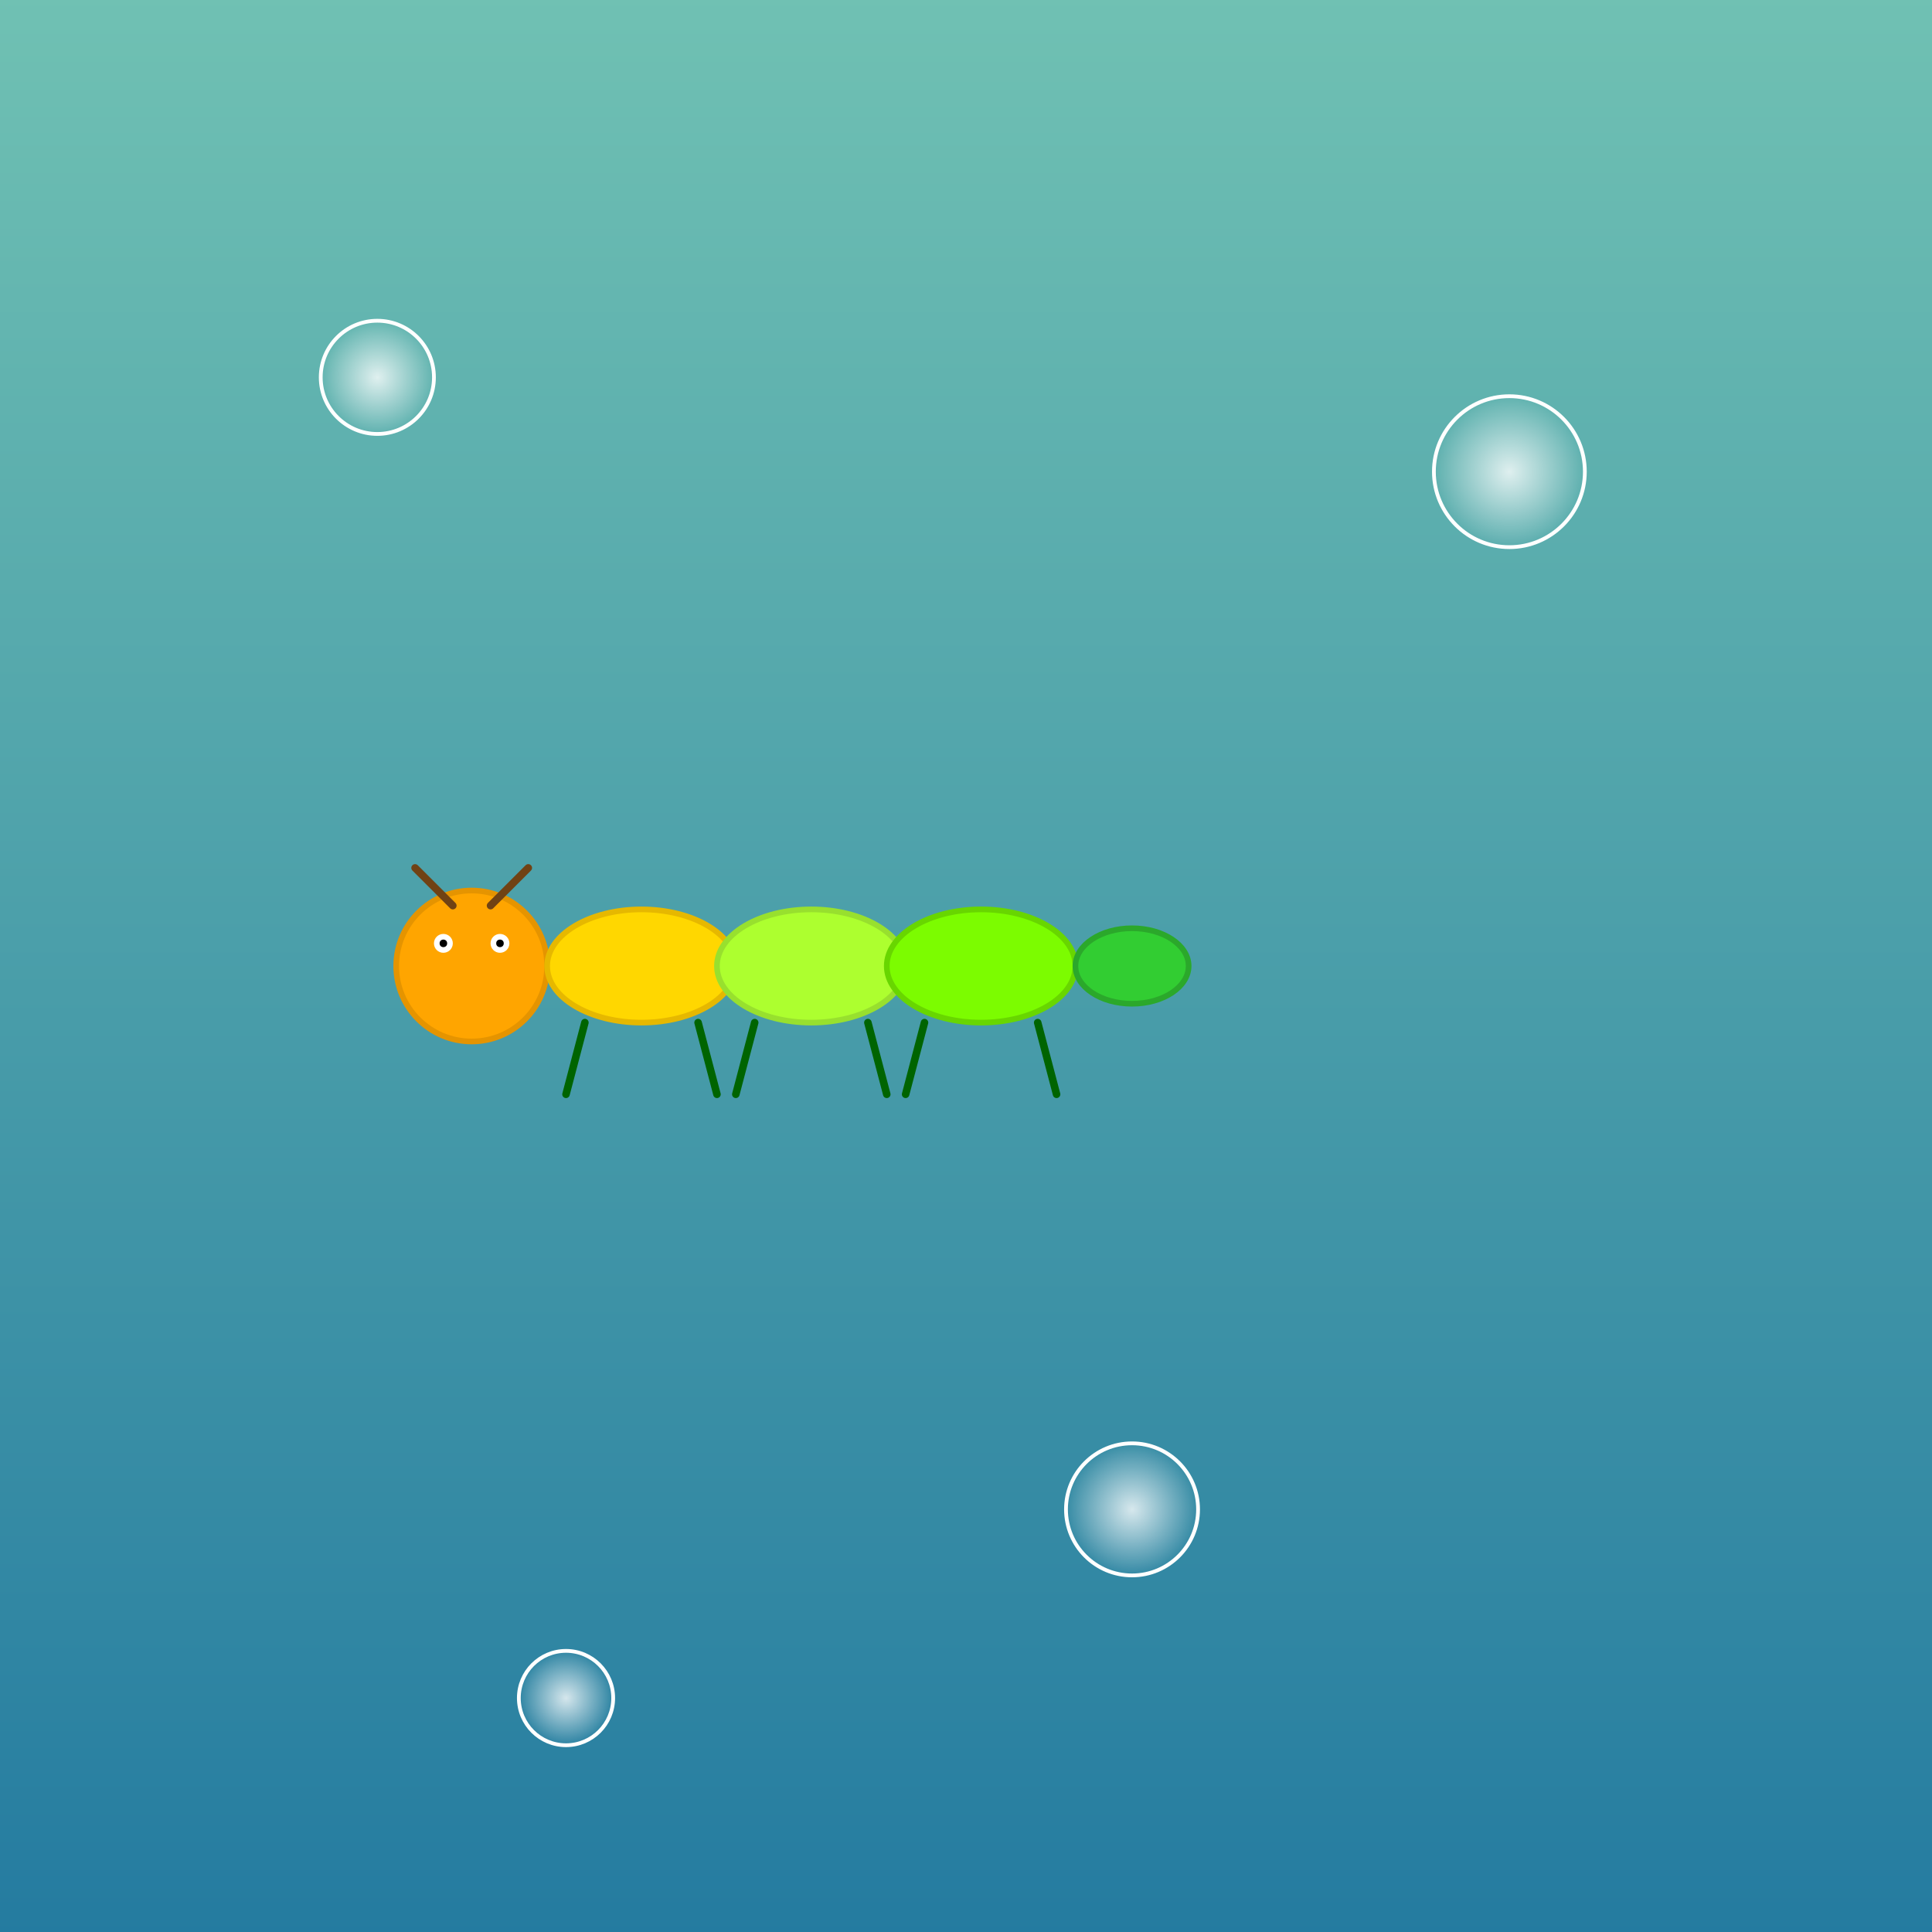
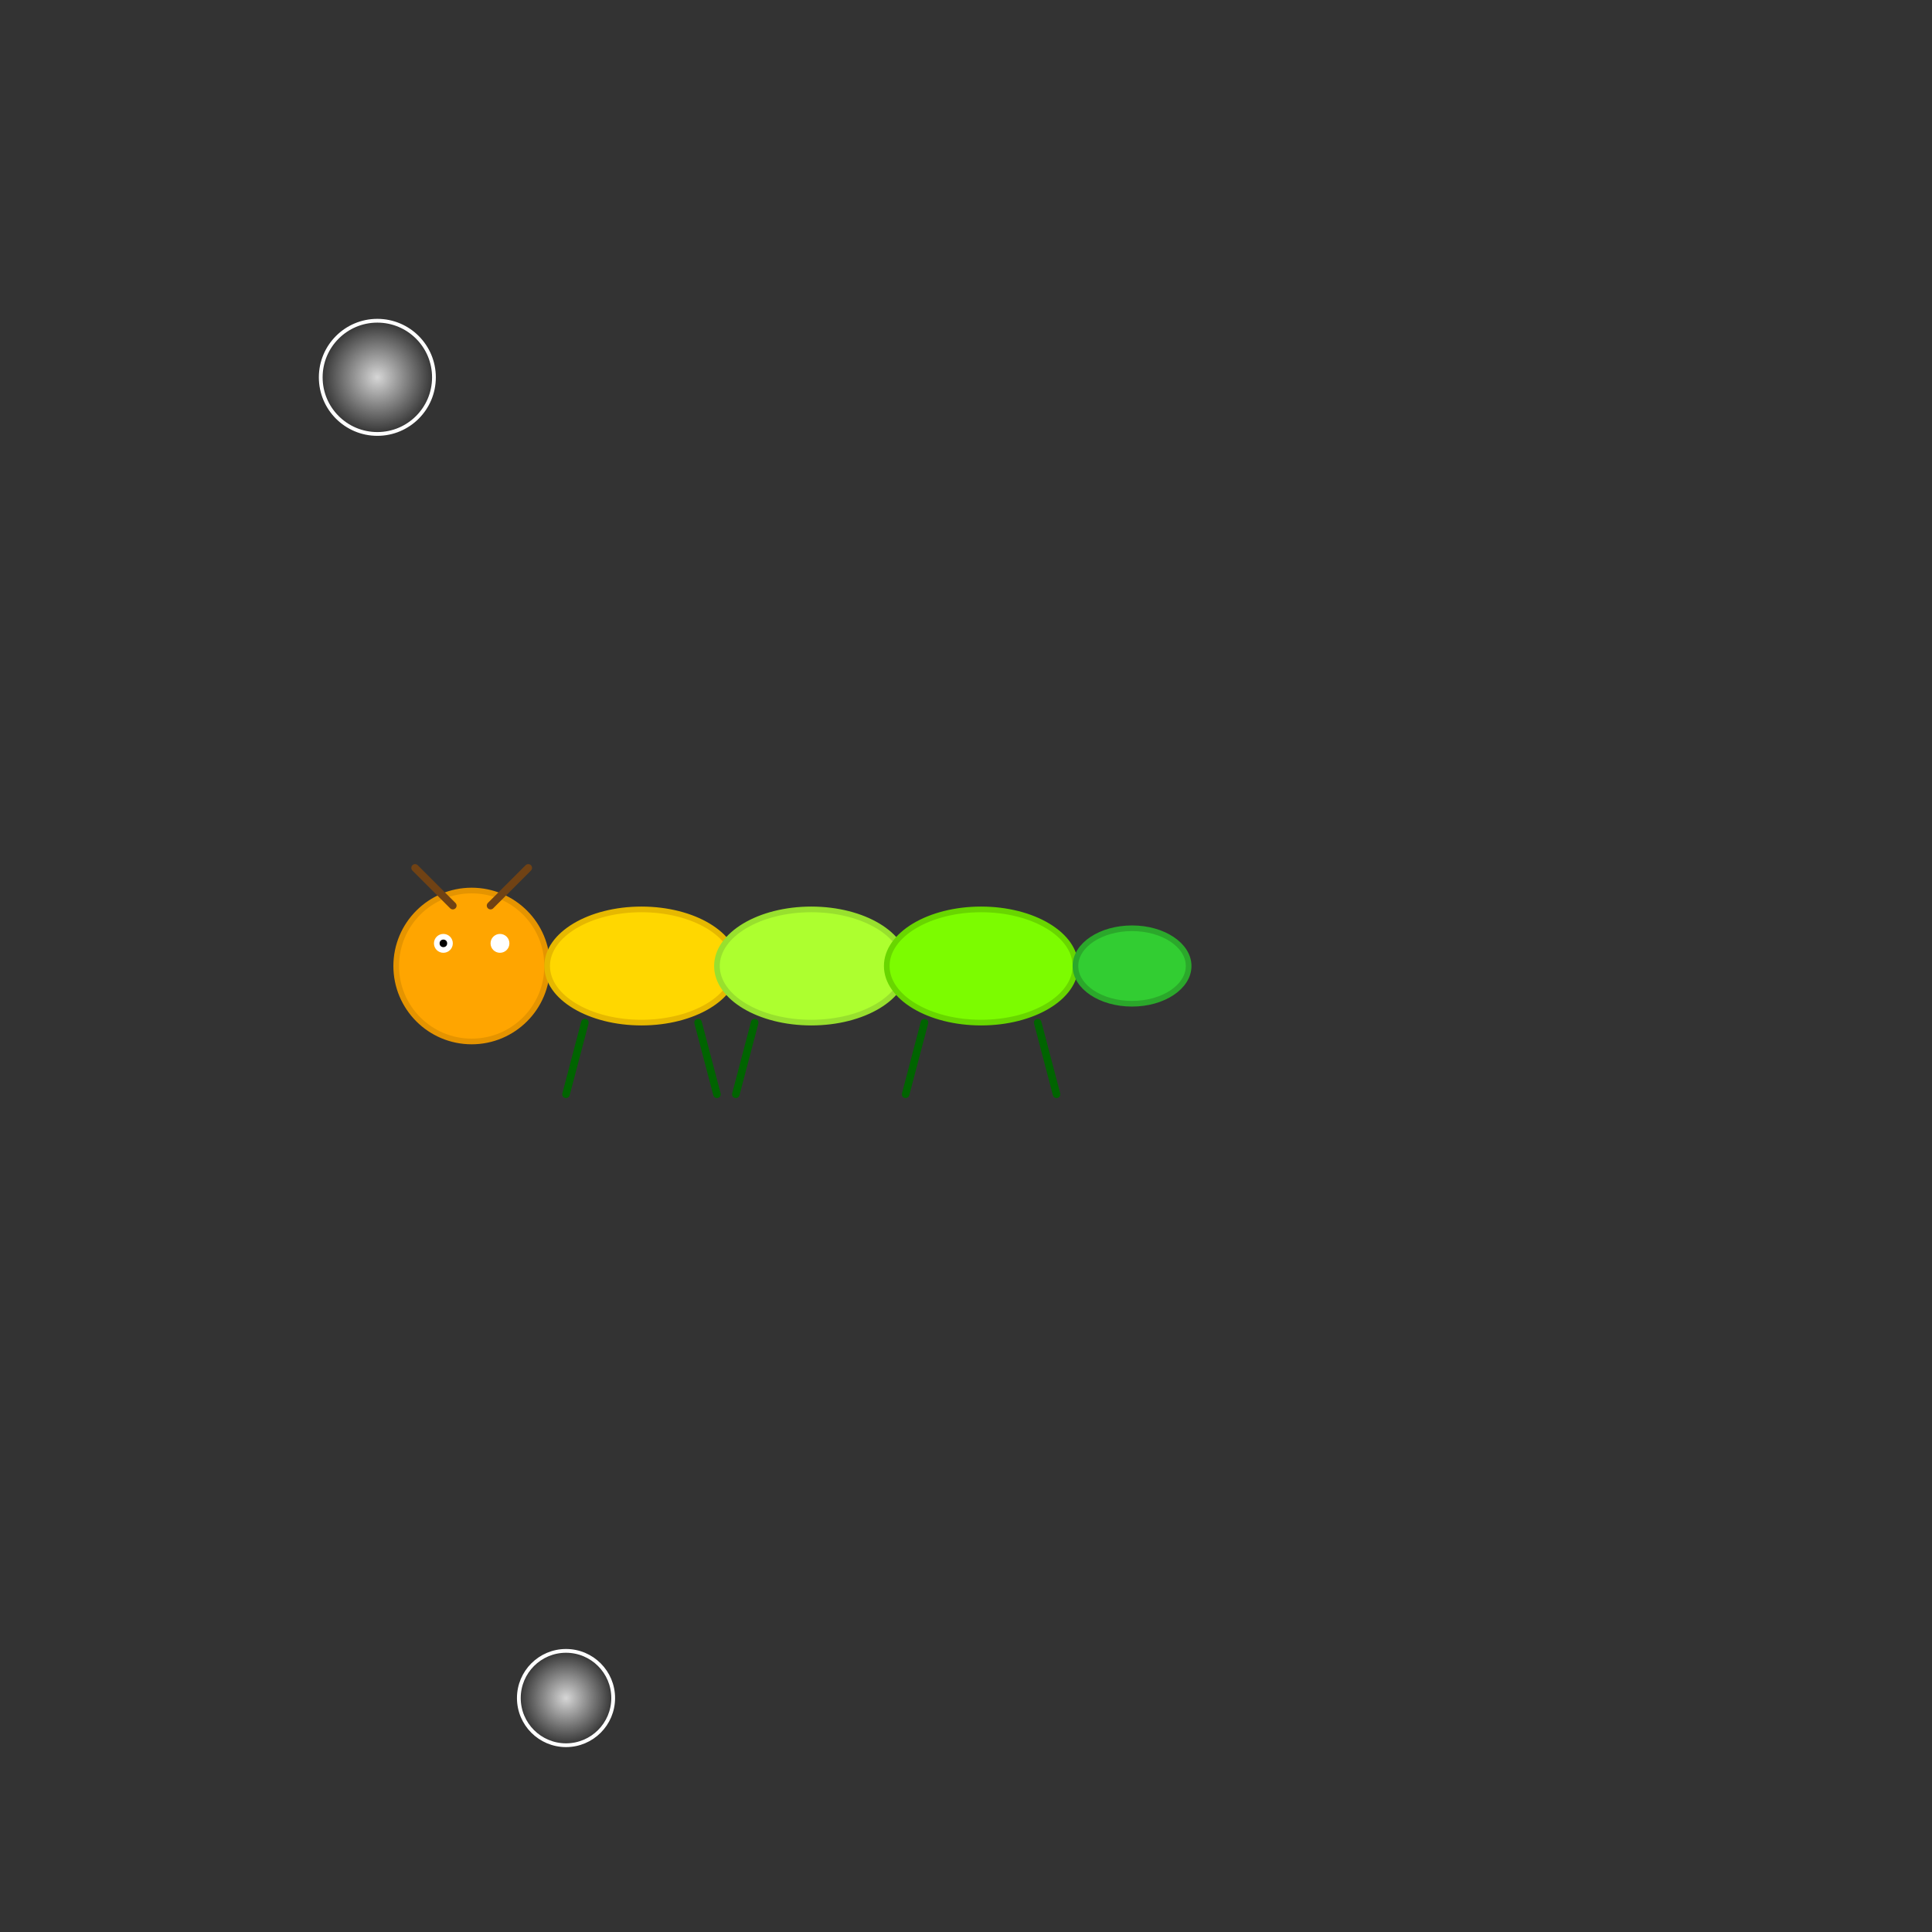
<svg xmlns="http://www.w3.org/2000/svg" id="svg-isopodbob-1024" class="svg-canvas" viewBox="0 0 1024 1024">
  <rect x="0" y="0" width="1024" height="1024" fill="#333333" stroke="none" />
  <title>Isopod Bob’s Underwater Adventure</title>
  <desc>Isopod Bob swims through a vibrant underwater world full of bubbles and quirky legs—swim along for a fin-tastic time!</desc>
  <defs>
    <linearGradient id="gradBg-1" class="gradient" x1="0%" y1="0%" x2="0%" y2="100%">
      <stop id="stop-bg-1" class="gradient-stop" offset="0%" stop-color="#70c1b3" />
      <stop id="stop-bg-2" class="gradient-stop" offset="100%" stop-color="#247ba0" />
    </linearGradient>
    <radialGradient id="gradBubble-1" class="gradient" cx="50%" cy="50%" r="50%">
      <stop id="stop-bubble-1" class="gradient-stop" offset="0%" stop-color="white" stop-opacity="0.8" />
      <stop id="stop-bubble-2" class="gradient-stop" offset="100%" stop-color="white" stop-opacity="0" />
    </radialGradient>
  </defs>
-   <rect id="bgRect-1" class="background" x="0" y="0" width="1024" height="1024" fill="url(#gradBg-1)" />
  <circle id="bubble-1" class="bubble" cx="200" cy="200" r="30" fill="url(#gradBubble-1)" stroke="#ffffff" stroke-width="2" />
-   <circle id="bubble-2" class="bubble" cx="800" cy="250" r="40" fill="url(#gradBubble-1)" stroke="#ffffff" stroke-width="2" />
-   <circle id="bubble-3" class="bubble" cx="600" cy="800" r="35" fill="url(#gradBubble-1)" stroke="#ffffff" stroke-width="2" />
  <circle id="bubble-4" class="bubble" cx="300" cy="900" r="25" fill="url(#gradBubble-1)" stroke="#ffffff" stroke-width="2" />
  <g id="isopodbob-group-1" class="isopodbob">
    <circle id="head-1" class="head" cx="250" cy="512" r="40" fill="#FFA500" stroke="#E59400" stroke-width="3" />
    <line id="antenna-left-1" class="antenna" x1="240" y1="480" x2="220" y2="460" stroke="#704214" stroke-width="4" stroke-linecap="round" />
    <line id="antenna-right-1" class="antenna" x1="260" y1="480" x2="280" y2="460" stroke="#704214" stroke-width="4" stroke-linecap="round" />
    <circle id="eye-left-1" class="eye" cx="235" cy="500" r="5" fill="white" />
    <circle id="pupil-left-1" class="pupil" cx="235" cy="500" r="2" fill="black" />
    <circle id="eye-right-1" class="eye" cx="265" cy="500" r="5" fill="white" />
-     <circle id="pupil-right-1" class="pupil" cx="265" cy="500" r="2" fill="black" />
    <ellipse id="body-seg-1" class="body-segment" cx="340" cy="512" rx="50" ry="30" fill="#FFD700" stroke="#E6B800" stroke-width="3" />
    <ellipse id="body-seg-2" class="body-segment" cx="430" cy="512" rx="50" ry="30" fill="#ADFF2F" stroke="#98E02E" stroke-width="3" />
    <ellipse id="body-seg-3" class="body-segment" cx="520" cy="512" rx="50" ry="30" fill="#7CFC00" stroke="#68D600" stroke-width="3" />
    <ellipse id="tail-1" class="tail" cx="600" cy="512" rx="30" ry="20" fill="#32CD32" stroke="#2BA82B" stroke-width="3" />
    <line id="leg1-left-1" class="leg" x1="310" y1="542" x2="300" y2="580" stroke="#006400" stroke-width="4" stroke-linecap="round" />
    <line id="leg1-right-1" class="leg" x1="370" y1="542" x2="380" y2="580" stroke="#006400" stroke-width="4" stroke-linecap="round" />
    <line id="leg2-left-1" class="leg" x1="400" y1="542" x2="390" y2="580" stroke="#006400" stroke-width="4" stroke-linecap="round" />
-     <line id="leg2-right-1" class="leg" x1="460" y1="542" x2="470" y2="580" stroke="#006400" stroke-width="4" stroke-linecap="round" />
    <line id="leg3-left-1" class="leg" x1="490" y1="542" x2="480" y2="580" stroke="#006400" stroke-width="4" stroke-linecap="round" />
    <line id="leg3-right-1" class="leg" x1="550" y1="542" x2="560" y2="580" stroke="#006400" stroke-width="4" stroke-linecap="round" />
  </g>
</svg>